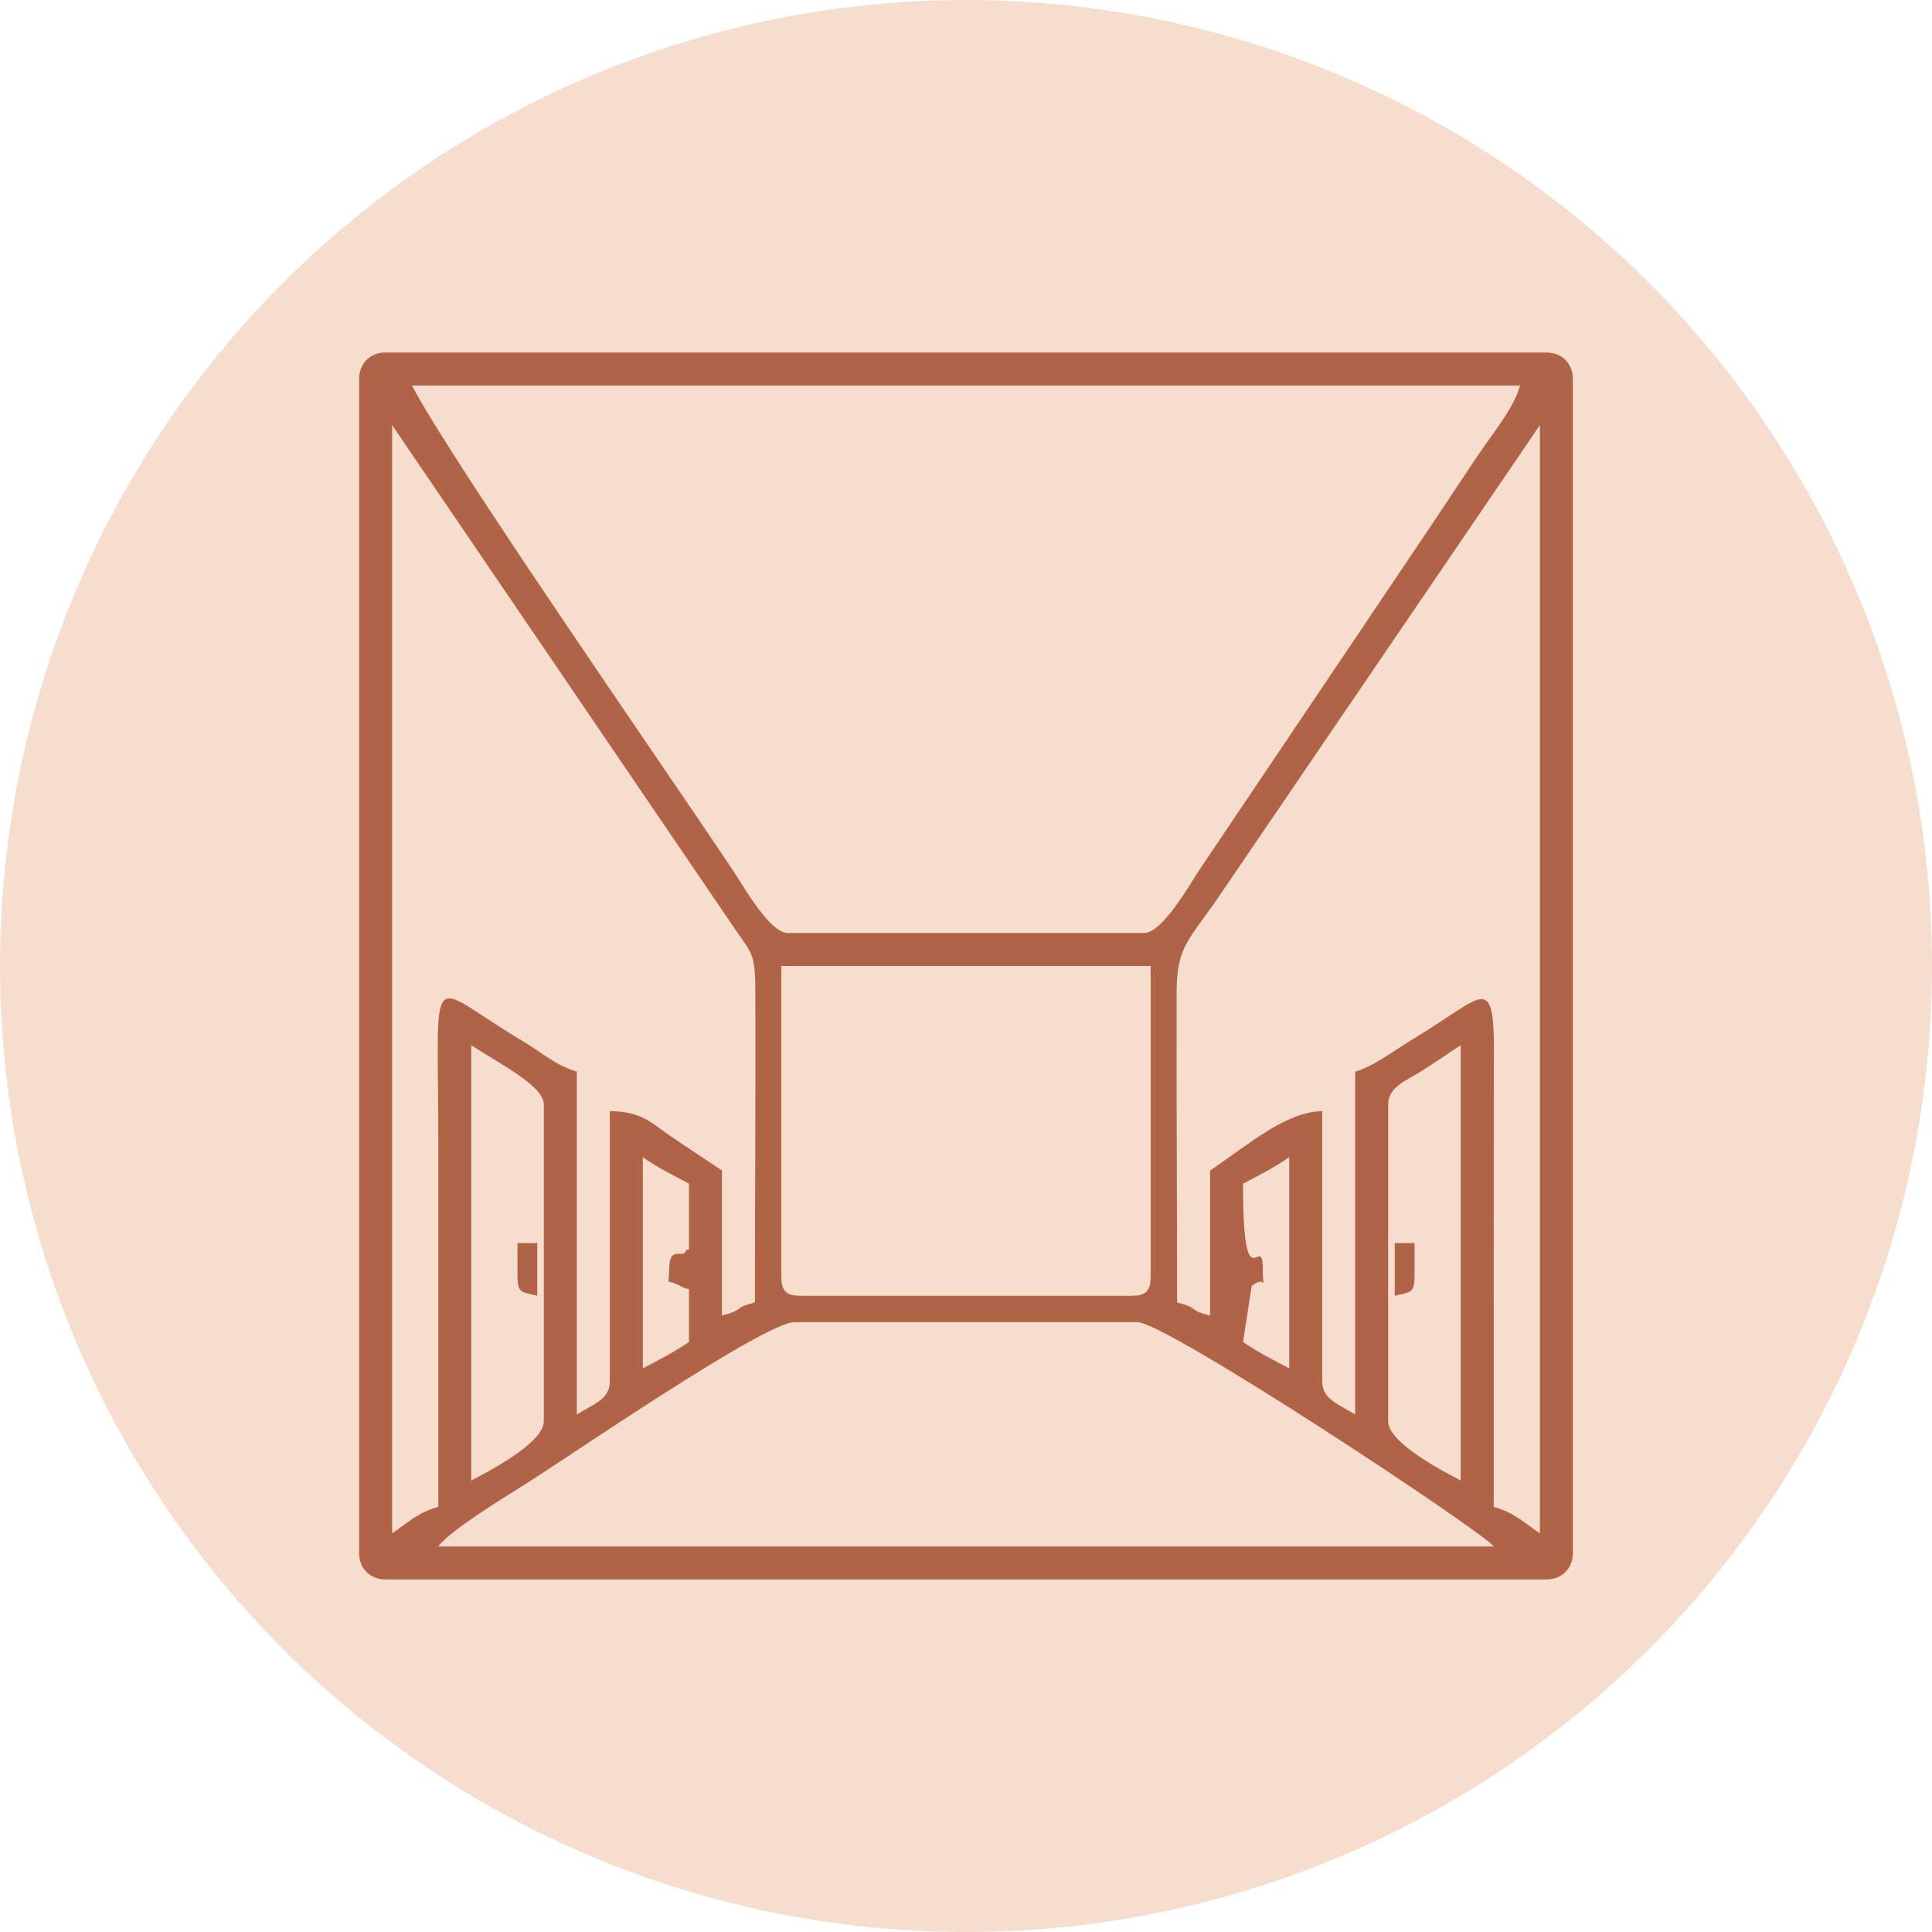
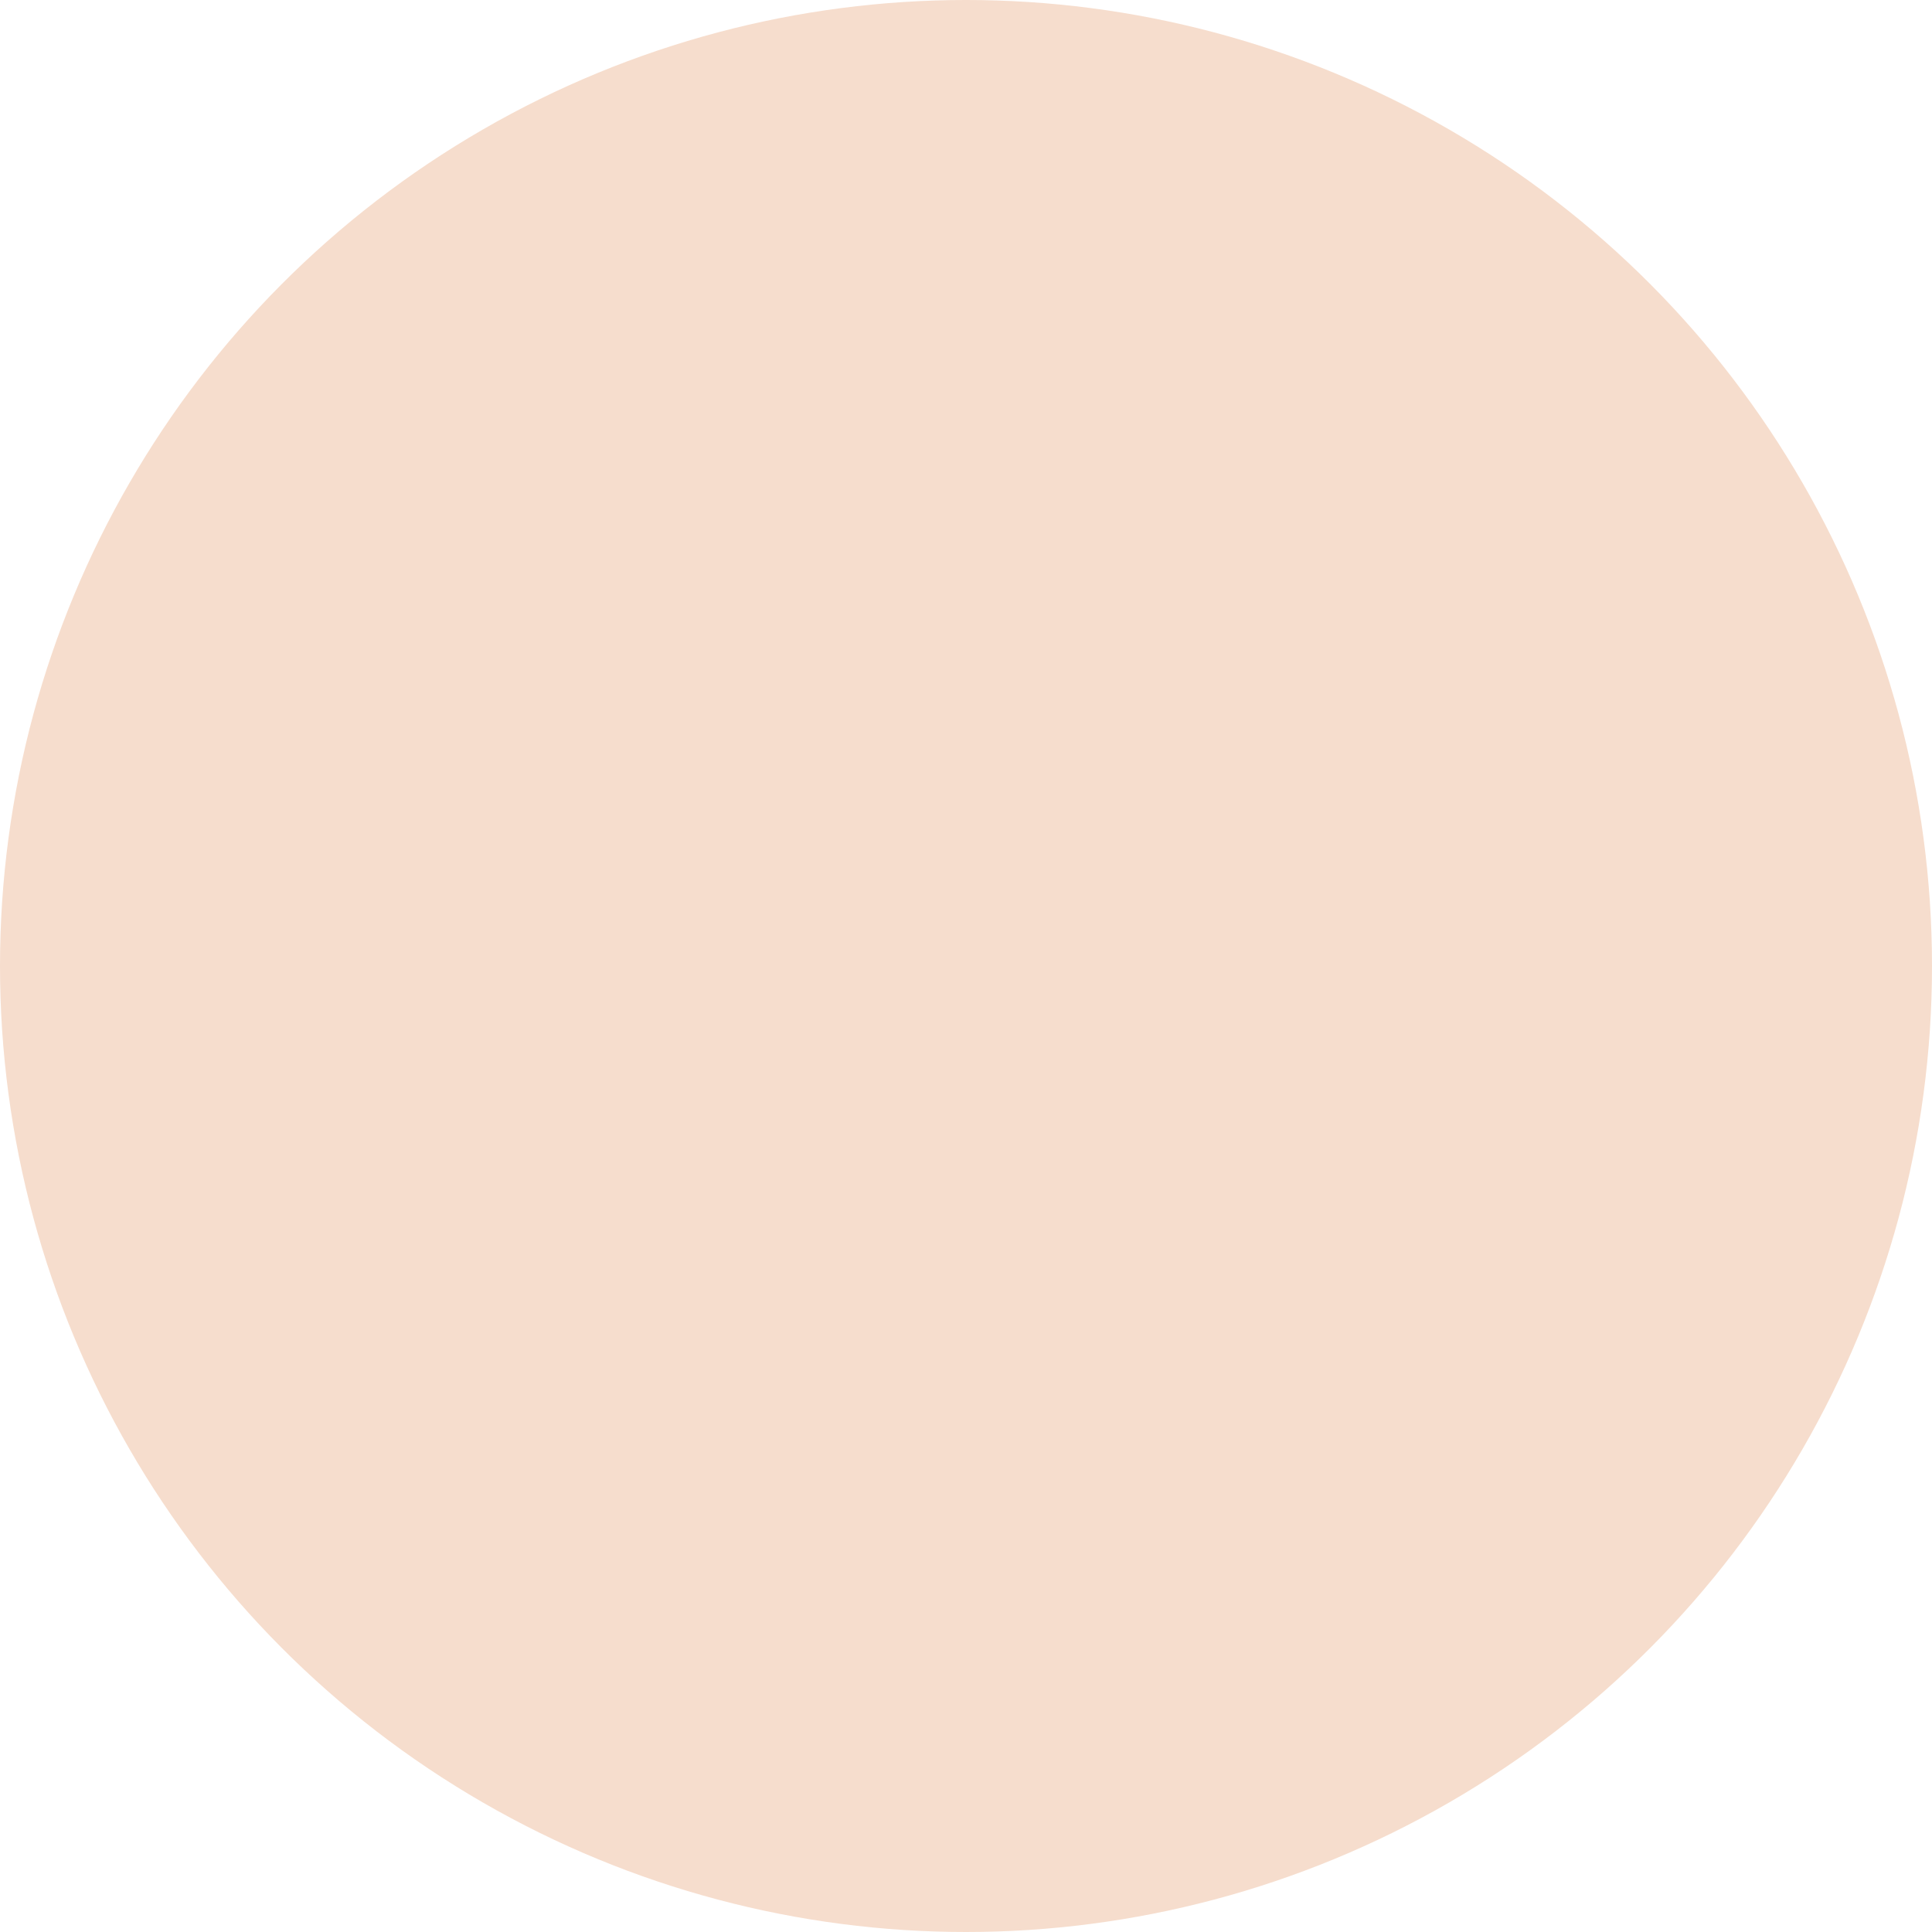
<svg xmlns="http://www.w3.org/2000/svg" xml:space="preserve" width="14.084mm" height="14.084mm" version="1.1" style="shape-rendering:geometricPrecision; text-rendering:geometricPrecision; image-rendering:optimizeQuality; fill-rule:evenodd; clip-rule:evenodd" viewBox="0 0 701.46 701.46">
  <defs>
    <style type="text/css"> .fil0 {fill:#F6DDCD} .fil1 {fill:#B06347} </style>
  </defs>
  <g id="Layer_x0020_1">
    <g id="_2391965972448">
      <circle class="fil0" cx="350.73" cy="350.73" r="350.73" />
-       <path class="fil1" d="M288.46 480.05l124.54 0c10.46,0 125.35,75.99 129.33,81.43l-383.2 0c4.19,-5.71 23.17,-17.34 30.67,-22.02 14.89,-9.3 87.65,-59.41 98.66,-59.41zm217.94 -9.58c5.34,-1.42 7.19,-0.56 7.19,-7.18l0 -11.97 -7.19 0 0 19.15zm-318.52 -7.18c0,6.62 1.85,5.76 7.19,7.18l0 -19.15 -7.19 0 0 11.97zm316.13 52.69l0 -114.96c0,-6.49 6.98,-8.87 11.92,-12.02 4.89,-3.11 9.58,-6.29 14.42,-9.53l0 158.07c-6.36,-3.36 -26.35,-13.62 -26.35,-21.56zm-332.9 21.56l0 -158.07c10.14,6.79 26.34,14.65 26.34,21.56l0 114.96c0,7.93 -20,18.19 -26.34,21.56zm112.57 -74.25l0 -112.56 134.1 0 0 112.56c0,5.52 -1.66,7.18 -7.18,7.18l-119.74 0c-5.52,0 -7.18,-1.66 -7.18,-7.18zm167.63 -33.53c6.84,-3.61 10.49,-5.37 16.77,-9.57l0 76.63c-6.84,-3.62 -10.49,-5.38 -16.77,-9.58l3.15 -20.31c5.89,-4.74 4.03,3.66 4.03,-6.04 0,-14.77 -7.19,13.96 -7.19,-31.14zm-208.35 31.14c0,7.16 -2.09,2.48 5.06,6.55 0.16,0.09 0.92,0.3 1.06,0.36 0.13,0.06 0.74,0.09 1.07,0.27l0 19.16c-6.27,4.2 -9.93,5.96 -16.76,9.58l0 -76.63c6.28,4.2 9.94,5.96 16.76,9.57l0 23.96c-0.32,0.17 -0.98,-0.15 -1.07,0.26 -0.79,3.43 -6.12,-2.37 -6.12,6.92zm249.07 -71.85l0 124.54c-5.08,-3.41 -11.97,-5.2 -11.97,-11.97l0 -98.2c-13.44,0.3 -26.48,12.02 -40.72,21.56l0 52.69c-8.87,-2.38 -3.09,-2.42 -11.97,-4.79 0,-37.55 -0.27,-75.19 -0.16,-112.72 0.05,-17.43 4.65,-18.56 17.4,-37.68l114.48 -168.12 0 402.35c-5.56,-3.73 -9.44,-7.63 -16.76,-9.58l0.04 -160.5c0.46,-35.11 -2.87,-25.24 -28.9,-9.65 -6.26,3.75 -14.9,10.33 -21.44,12.09zm-332.9 158.06c-7.33,1.96 -11.2,5.86 -16.76,9.58l0 -402.35 125.09 183.86c5.67,8.14 6.75,8.45 6.79,21.94 0.12,37.53 -0.16,75.17 -0.16,112.72 -8.88,2.38 -3.09,2.42 -11.97,4.79l0 -52.69c-6.29,-4.22 -12,-7.9 -18.66,-12.47 -7.36,-5.03 -10.29,-8.83 -22.05,-9.08l0 98.2c0,6.77 -6.89,8.57 -11.97,11.97l0 -124.54c-7.37,-1.97 -12.86,-7.02 -19.93,-11.21 -35.21,-20.89 -30.37,-30.2 -30.37,37.55 0,43.91 0,87.82 0,131.72zm-9.58 -407.14l402.35 0c-2.15,8.08 -10.31,17.86 -15.33,25.39 -6.35,9.52 -10.89,16.35 -17.24,25.87l-83.82 124.54c-3.83,5.78 -13.51,22.98 -20.12,22.98l-129.33 0c-6.53,0 -15.91,-16.63 -19.17,-21.55 -21.55,-32.54 -102.33,-148.65 -117.34,-177.23zm-19.16 -2.39l0 426.29c0,5.61 3.97,9.58 9.58,9.58l421.51 0c5.6,0 9.58,-3.97 9.58,-9.58l0 -426.29c0,-5.61 -3.97,-9.58 -9.58,-9.58l-421.51 0c-5.61,0 -9.58,3.97 -9.58,9.58z" />
    </g>
  </g>
</svg>